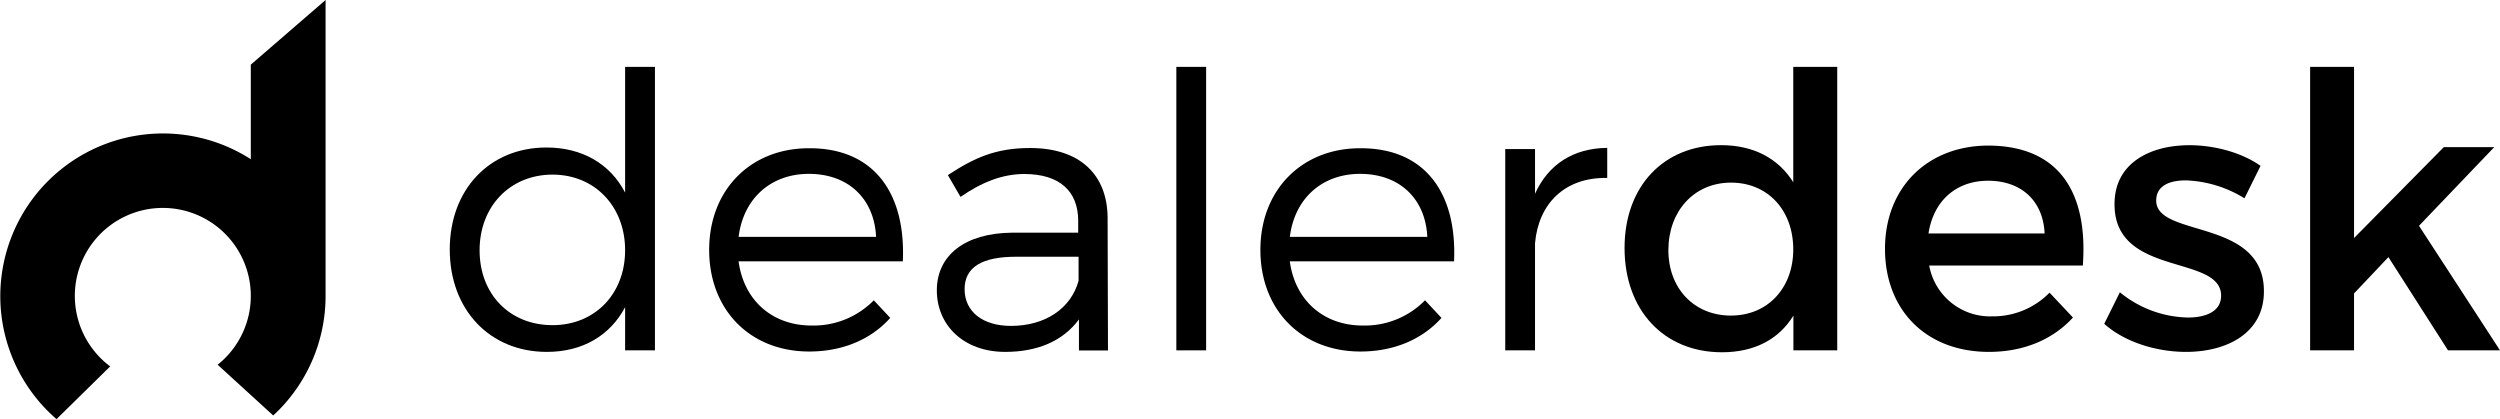
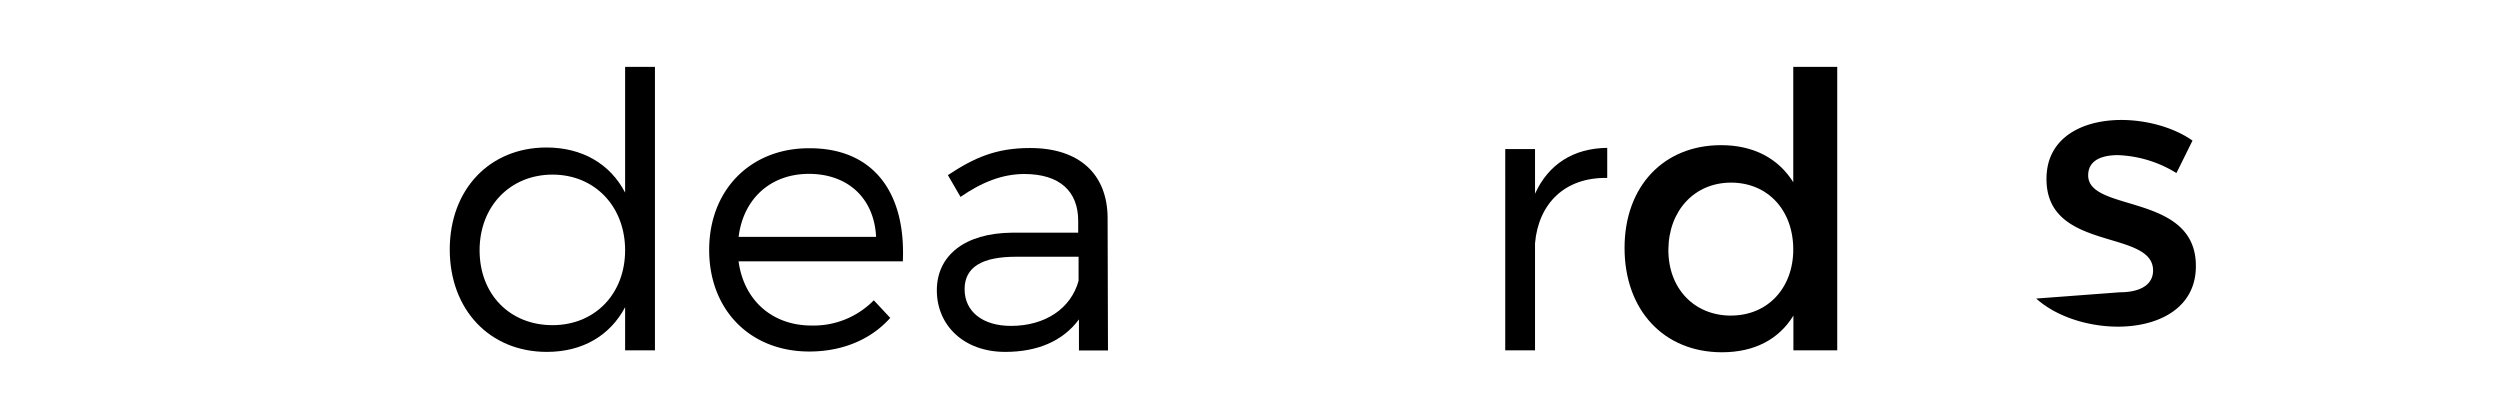
<svg xmlns="http://www.w3.org/2000/svg" id="Layer_1" data-name="Layer 1" viewBox="0 0 533.9 89.51">
  <title>logo</title>
  <path d="M116.7,31.5c7.66,0,13.62,3.51,16.8,9.63V14.28h6.37V74.82H133.5V65.6c-3.18,6-9,9.55-16.72,9.55-12.24,0-20.73-9.06-20.73-21.87S104.54,31.5,116.7,31.5ZM118,69.44c9.06,0,15.5-6.69,15.5-16S127.06,37.29,118,37.29s-15.58,6.77-15.58,16.16S108.86,69.44,118,69.44Z" />
  <path d="M172.74,31.66c13.87-.08,20.72,9.55,20.07,24.15H157.73c1.14,8.41,7.26,13.71,15.58,13.71a18,18,0,0,0,13.3-5.39l3.51,3.76c-4.08,4.57-10.12,7.18-17.3,7.18-12.64,0-21.37-8.9-21.37-21.7S160.26,31.66,172.74,31.66ZM187.1,50.59c-.41-8.24-6-13.46-14.36-13.46-8.16,0-14,5.3-15,13.46Z" />
  <path d="M216.14,49.69h14.12V47.16c0-6.28-3.92-10-11.51-10-4.73,0-9.14,1.79-13.62,4.89l-2.7-4.65c5.55-3.67,10.2-5.79,17.55-5.79,10.6,0,16.48,5.63,16.56,14.85l.08,28.39h-6.2V68.21c-3.43,4.65-8.89,6.94-15.75,6.94-8.89,0-14.6-5.71-14.6-13.14S206,49.78,216.14,49.69ZM215.9,69.6c7.26,0,12.8-3.67,14.44-9.63V54.83H217C209.78,54.83,206,57,206,61.77S209.86,69.6,215.9,69.6Z" />
-   <path d="M251.22,14.28h6.36V74.82h-6.36Z" />
-   <path d="M290.46,31.66c13.87-.08,20.72,9.55,20.07,24.15H275.45c1.14,8.41,7.26,13.71,15.58,13.71a18,18,0,0,0,13.3-5.39l3.51,3.76c-4.08,4.57-10.12,7.18-17.3,7.18-12.64,0-21.37-8.9-21.37-21.7S278,31.66,290.46,31.66Zm14.36,18.93c-.41-8.24-6-13.46-14.36-13.46-8.16,0-14,5.3-15,13.46Z" />
  <path d="M321.46,31.83h6.36v9.54c2.86-6.28,8.16-9.71,15.42-9.79V38c-9.05-.17-14.68,5.46-15.42,13.95V74.82h-6.36Z" />
  <path d="M367.55,31c7,0,12.24,2.86,15.42,7.91V14.28h9.39V74.82H383V67.4c-3.1,5.06-8.32,7.83-15.25,7.83-12.49,0-20.81-9.06-20.81-22.27S355.32,31,367.55,31Zm2.13,36.39c7.83,0,13.29-5.88,13.29-14.12,0-8.4-5.46-14.27-13.29-14.27s-13.31,6-13.38,14.27S361.76,67.4,369.68,67.4Z" />
-   <path d="M424.5,31.09c15.25,0,21.45,10,20.31,25.62H412a13.22,13.22,0,0,0,13.46,10.85,16.84,16.84,0,0,0,12.24-5.06l5,5.31c-4.24,4.65-10.45,7.34-17.95,7.34-13.38,0-22.19-8.9-22.19-22S411.6,31.17,424.5,31.09Zm12.15,18.77c-.32-7-5-11.26-12.07-11.26-6.86,0-11.67,4.32-12.73,11.26Z" />
-   <path d="M452.72,62.42a23.64,23.64,0,0,0,14.53,5.39c4,0,7.09-1.39,7.09-4.66,0-8.89-22.84-3.91-22.76-19.58,0-8.81,7.67-12.56,16-12.56,5.47,0,11.26,1.63,15.18,4.41l-3.43,6.93a25.46,25.46,0,0,0-12.48-3.83c-3.68,0-6.37,1.22-6.37,4.32,0,8,23.09,3.67,23,19.42,0,8.89-7.91,12.89-16.64,12.89-6.37,0-13.14-2.12-17.46-6Z" />
-   <path d="M493.35,14.28h9.38V50.83L521.9,31.42h10.77L516.6,48.22l17.3,26.6H522.8L510.07,54.91l-7.34,7.75V74.82h-9.38Z" />
-   <path d="M53.56,13.81V34A34.74,34.74,0,0,0,12.07,89.51L23.53,78.25a18.79,18.79,0,1,1,22.95-.36L58.35,88.73A34.69,34.69,0,0,0,69.53,63.21V0Z" />
+   <path d="M452.72,62.42c4,0,7.09-1.39,7.09-4.66,0-8.89-22.84-3.91-22.76-19.58,0-8.81,7.67-12.56,16-12.56,5.47,0,11.26,1.63,15.18,4.41l-3.43,6.93a25.46,25.46,0,0,0-12.48-3.83c-3.68,0-6.37,1.22-6.37,4.32,0,8,23.09,3.67,23,19.42,0,8.89-7.91,12.89-16.64,12.89-6.37,0-13.14-2.12-17.46-6Z" />
</svg>